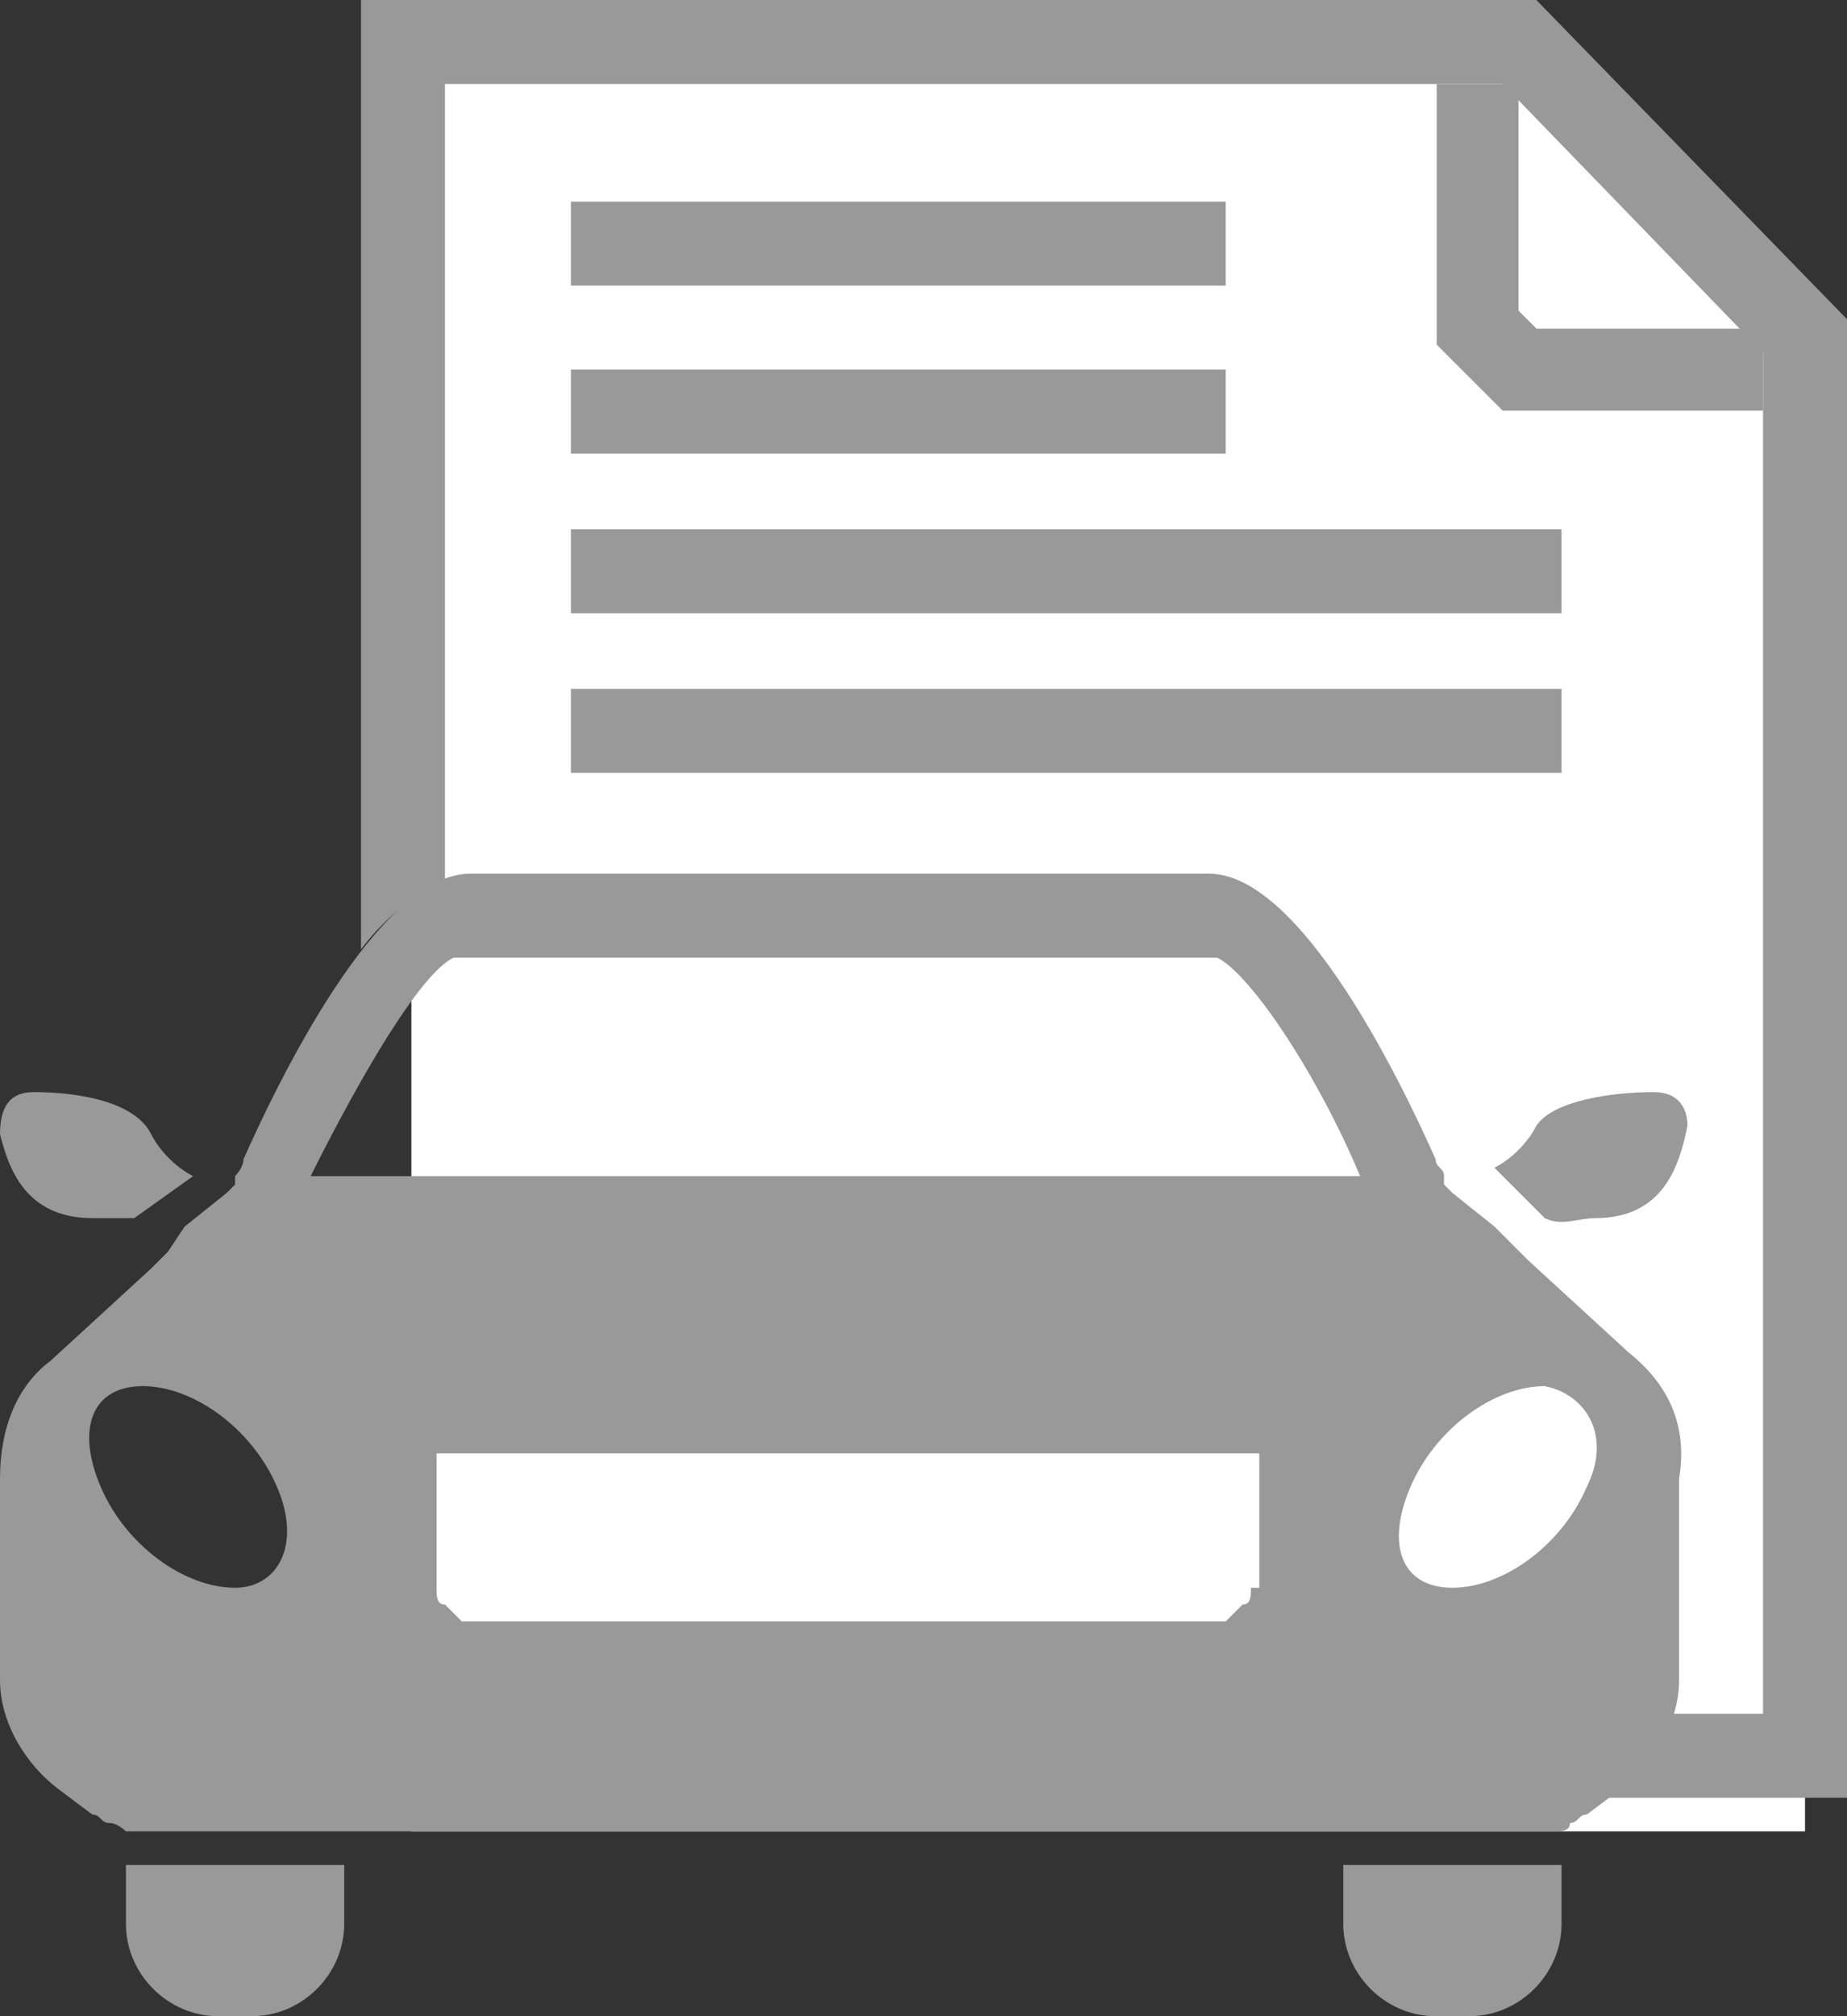
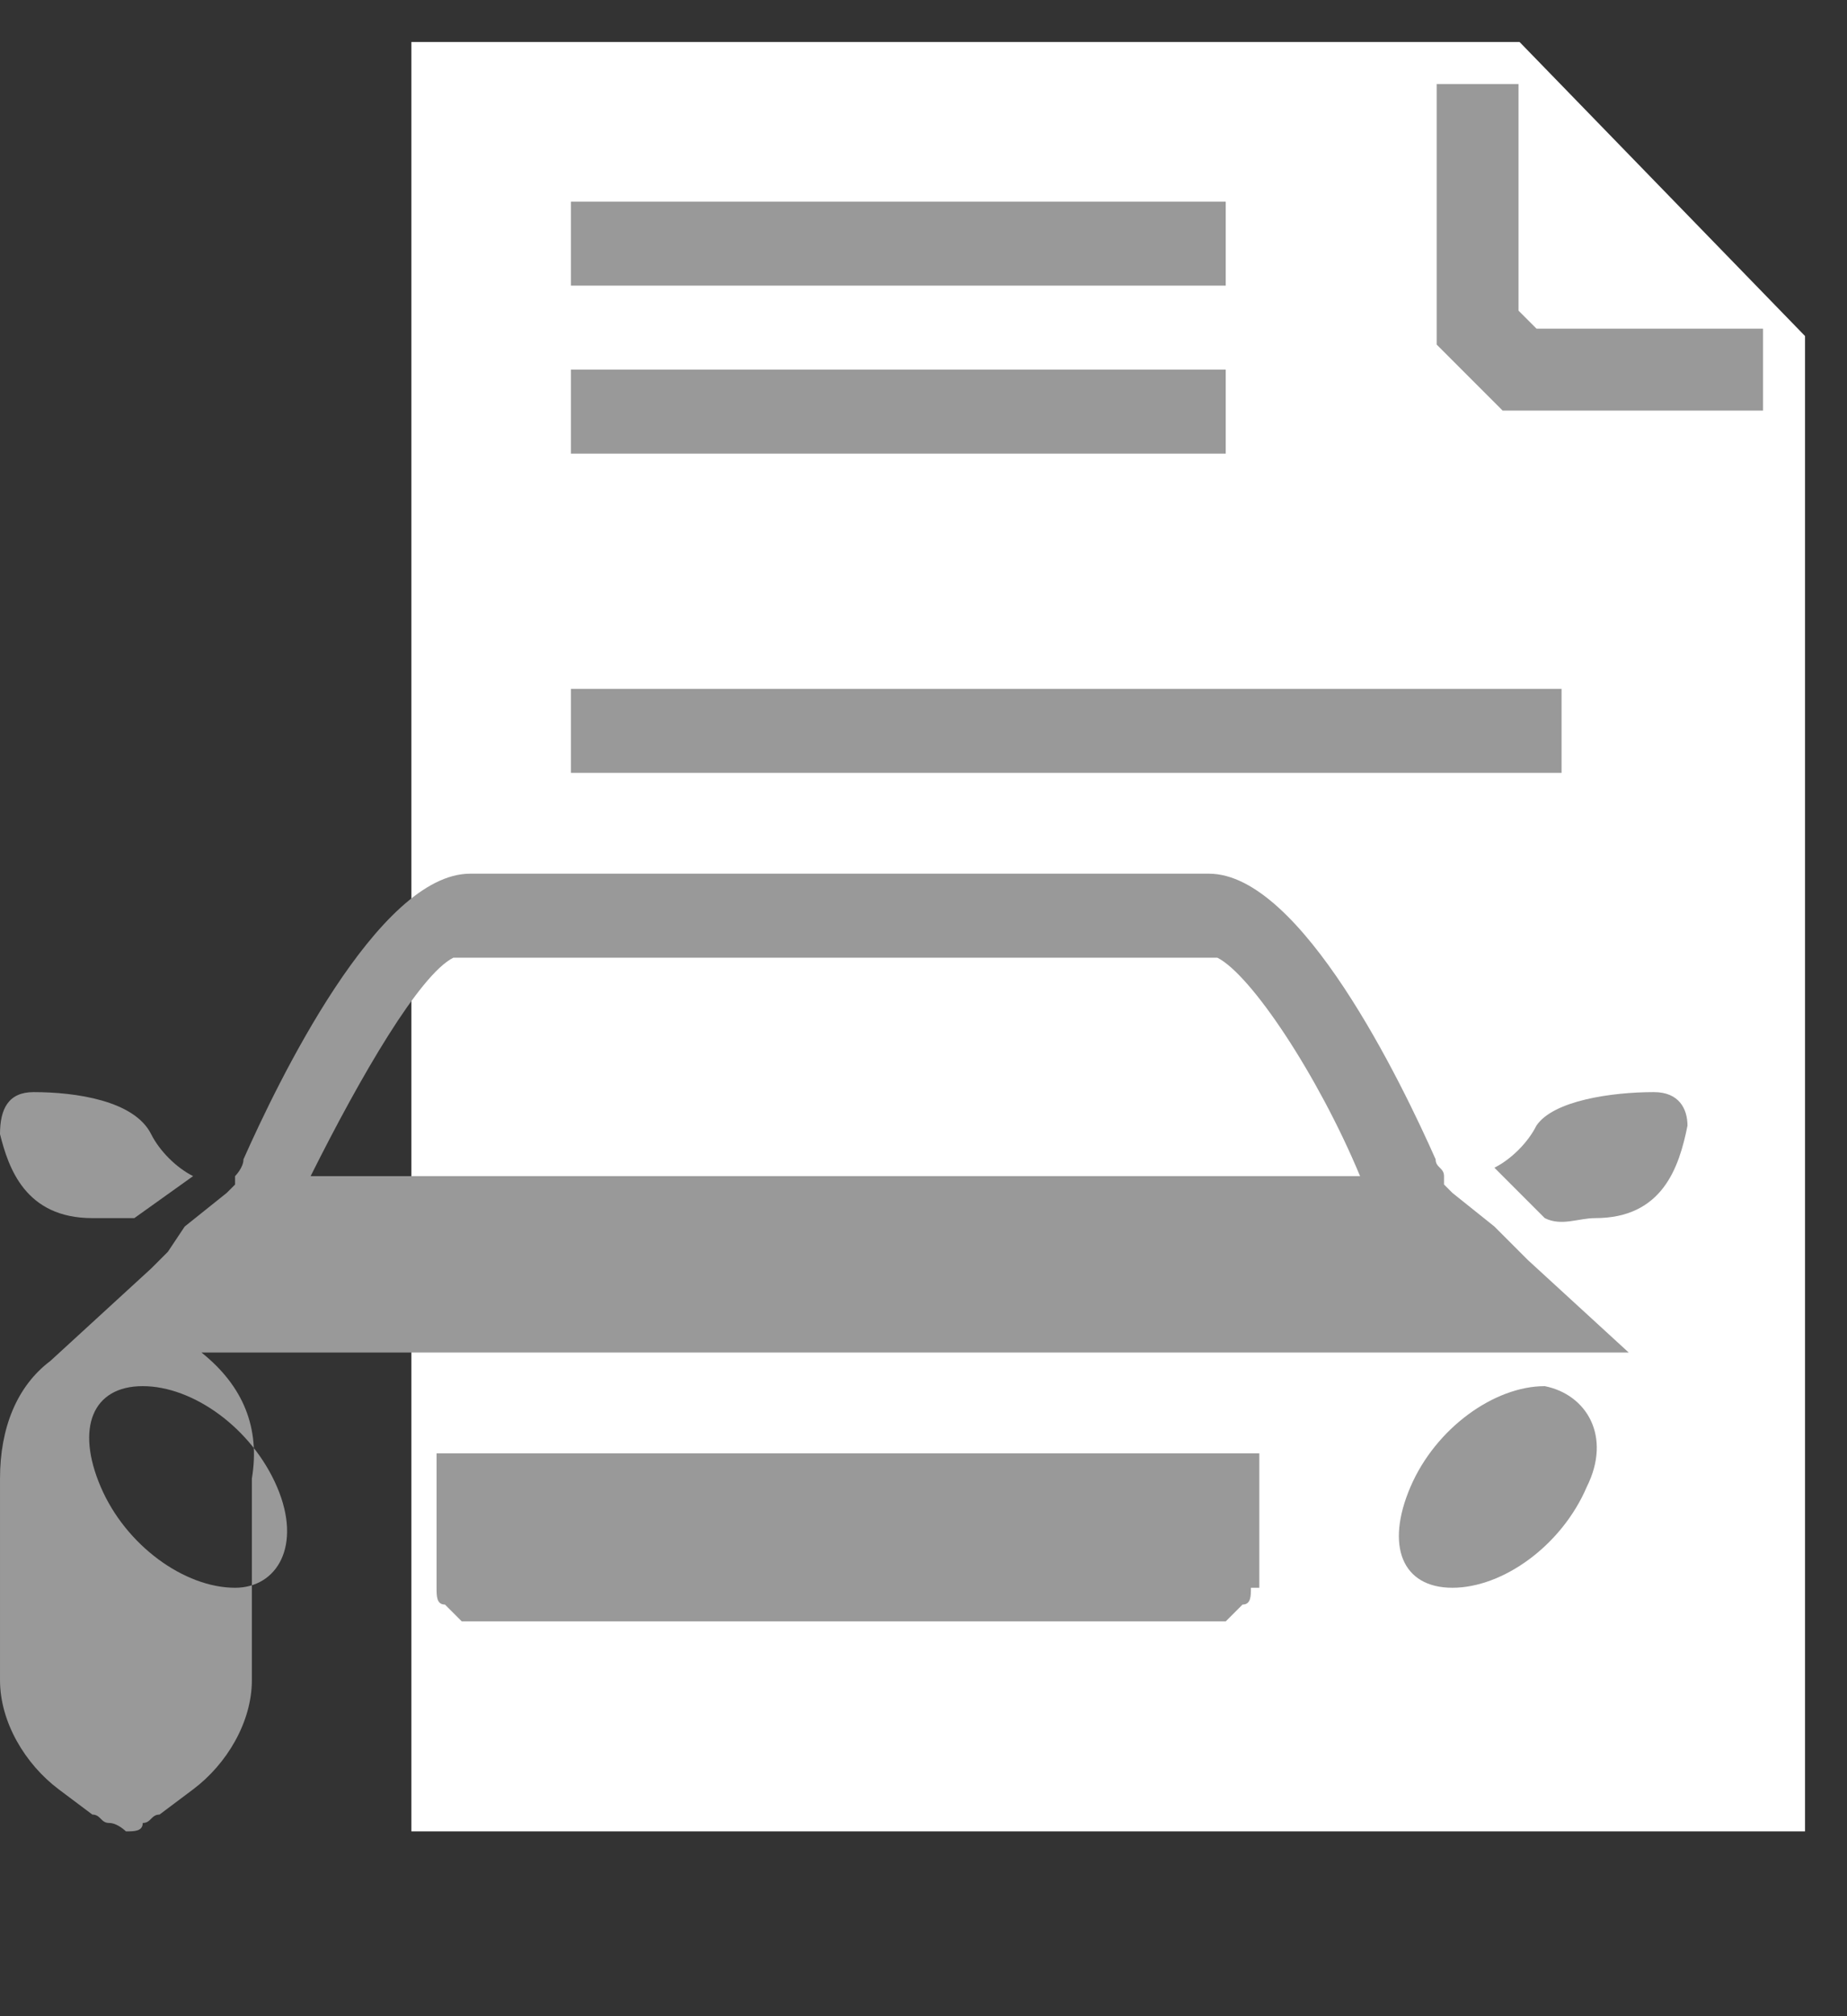
<svg xmlns="http://www.w3.org/2000/svg" enable-background="new 0 0 22 24" viewBox="0 0 22 24">
  <rect x="0" y="0" width="22" height="24" fill="#333333" stroke="none" />
  <path d="m21.5 21.8h-16.6v-21.3h13.2l3.4 3.5z" fill="#fff" />
-   <path d="m18.3 0h-14v11.3c.3-.4.7-.7 1-.8v-9.5h12.6l3.1 3.2v16.2h-1.7l-.3.2c-.1 0-.1.1-.2.1s-.2.1-.2.1c-.1 0-.2 0-.2 0h-14v.6h17.6v-17.6z" fill="#999" />
  <path d="m21 4.4h-2.9l-.5-.5v-2.9" fill="none" stroke="#999" stroke-miterlimit="10" stroke-width=".975" />
  <g fill="#999">
    <path d="m6.8 2.4h7.8v1h-7.8z" />
    <path d="m6.8 4.4h7.8v1h-7.8z" />
-     <path d="m6.8 6.3h11.8v1h-11.8z" />
    <path d="m6.8 8.2h11.8v1h-11.8z" />
    <path d="m1.1 14.5h.5l.7-.5c-.2-.1-.4-.3-.5-.5-.2-.4-.9-.5-1.4-.5-.3 0-.4.2-.4.5.1.4.3 1 1.1 1z" />
    <path d="m19 14.5c.8 0 1-.6 1.1-1.1 0-.2-.1-.4-.4-.4-.5 0-1.2.1-1.4.4-.1.2-.3.4-.5.5l.6.6c.2.1.4 0 .6 0z" />
-     <path d="m16 22.2v.7c0 .6.5 1.1 1.1 1.1h.4c.6 0 1.1-.5 1.1-1.1v-.7c-.1 0-.2 0-.2 0z" />
-     <path d="m19.4 16.1-1.2-1.1-.2-.2-.2-.2-.5-.4-.1-.1s0 0 0-.1-.1-.1-.1-.2c-.4-.9-1.6-3.4-2.7-3.4-1.3 0-4.4 0-4.4 0s-3.2 0-4.4 0c-1.1 0-2.3 2.5-2.7 3.4 0 .1-.1.2-.1.2v.1l-.1.1-.5.4-.2.3-.2.2-1.2 1.1c-.4.3-.6.8-.6 1.4v2.4c0 .5.3 1 .7 1.3l.4.3c.1 0 .1.1.2.1s.2.1.2.1h.2 16.6.2c.1 0 .2 0 .2-.1.1 0 .1-.1.2-.1l.4-.3c.4-.3.7-.8.7-1.3v-2.4c.1-.6-.1-1.1-.6-1.5zm-16.6 2.8c-.6 0-1.3-.5-1.6-1.2s-.1-1.2.5-1.2 1.3.5 1.6 1.2 0 1.2-.5 1.2zm12.1 0c0 .1 0 .2-.1.2l-.2.2h-9.1l-.2-.2c-.1 0-.1-.1-.1-.2v-1.6h9.8v1.6zm-11.2-4.9c.6-1.2 1.3-2.4 1.7-2.6h9.1c.4.2 1.2 1.4 1.7 2.6zm15.2 3.7c-.3.7-1 1.2-1.6 1.2s-.8-.5-.5-1.2 1-1.2 1.6-1.2c.5.1.8.6.5 1.2z" />
-     <path d="m1.5 22.2v.7c0 .6.5 1.1 1.1 1.1h.4c.6 0 1.1-.5 1.1-1.1v-.7h-2.3c-.1 0-.2 0-.3 0z" />
+     <path d="m19.4 16.1-1.2-1.1-.2-.2-.2-.2-.5-.4-.1-.1s0 0 0-.1-.1-.1-.1-.2c-.4-.9-1.6-3.4-2.7-3.4-1.3 0-4.4 0-4.4 0s-3.2 0-4.4 0c-1.1 0-2.3 2.5-2.7 3.4 0 .1-.1.2-.1.2v.1l-.1.1-.5.4-.2.3-.2.2-1.2 1.1c-.4.3-.6.8-.6 1.4v2.4c0 .5.3 1 .7 1.3l.4.3c.1 0 .1.1.2.1s.2.1.2.1c.1 0 .2 0 .2-.1.1 0 .1-.1.2-.1l.4-.3c.4-.3.7-.8.7-1.3v-2.4c.1-.6-.1-1.1-.6-1.5zm-16.6 2.8c-.6 0-1.3-.5-1.6-1.2s-.1-1.2.5-1.2 1.3.5 1.6 1.2 0 1.2-.5 1.2zm12.1 0c0 .1 0 .2-.1.2l-.2.2h-9.1l-.2-.2c-.1 0-.1-.1-.1-.2v-1.6h9.8v1.6zm-11.2-4.9c.6-1.2 1.3-2.4 1.7-2.6h9.1c.4.2 1.2 1.4 1.7 2.6zm15.2 3.7c-.3.7-1 1.2-1.6 1.2s-.8-.5-.5-1.2 1-1.2 1.6-1.2c.5.1.8.6.5 1.2z" />
  </g>
</svg>